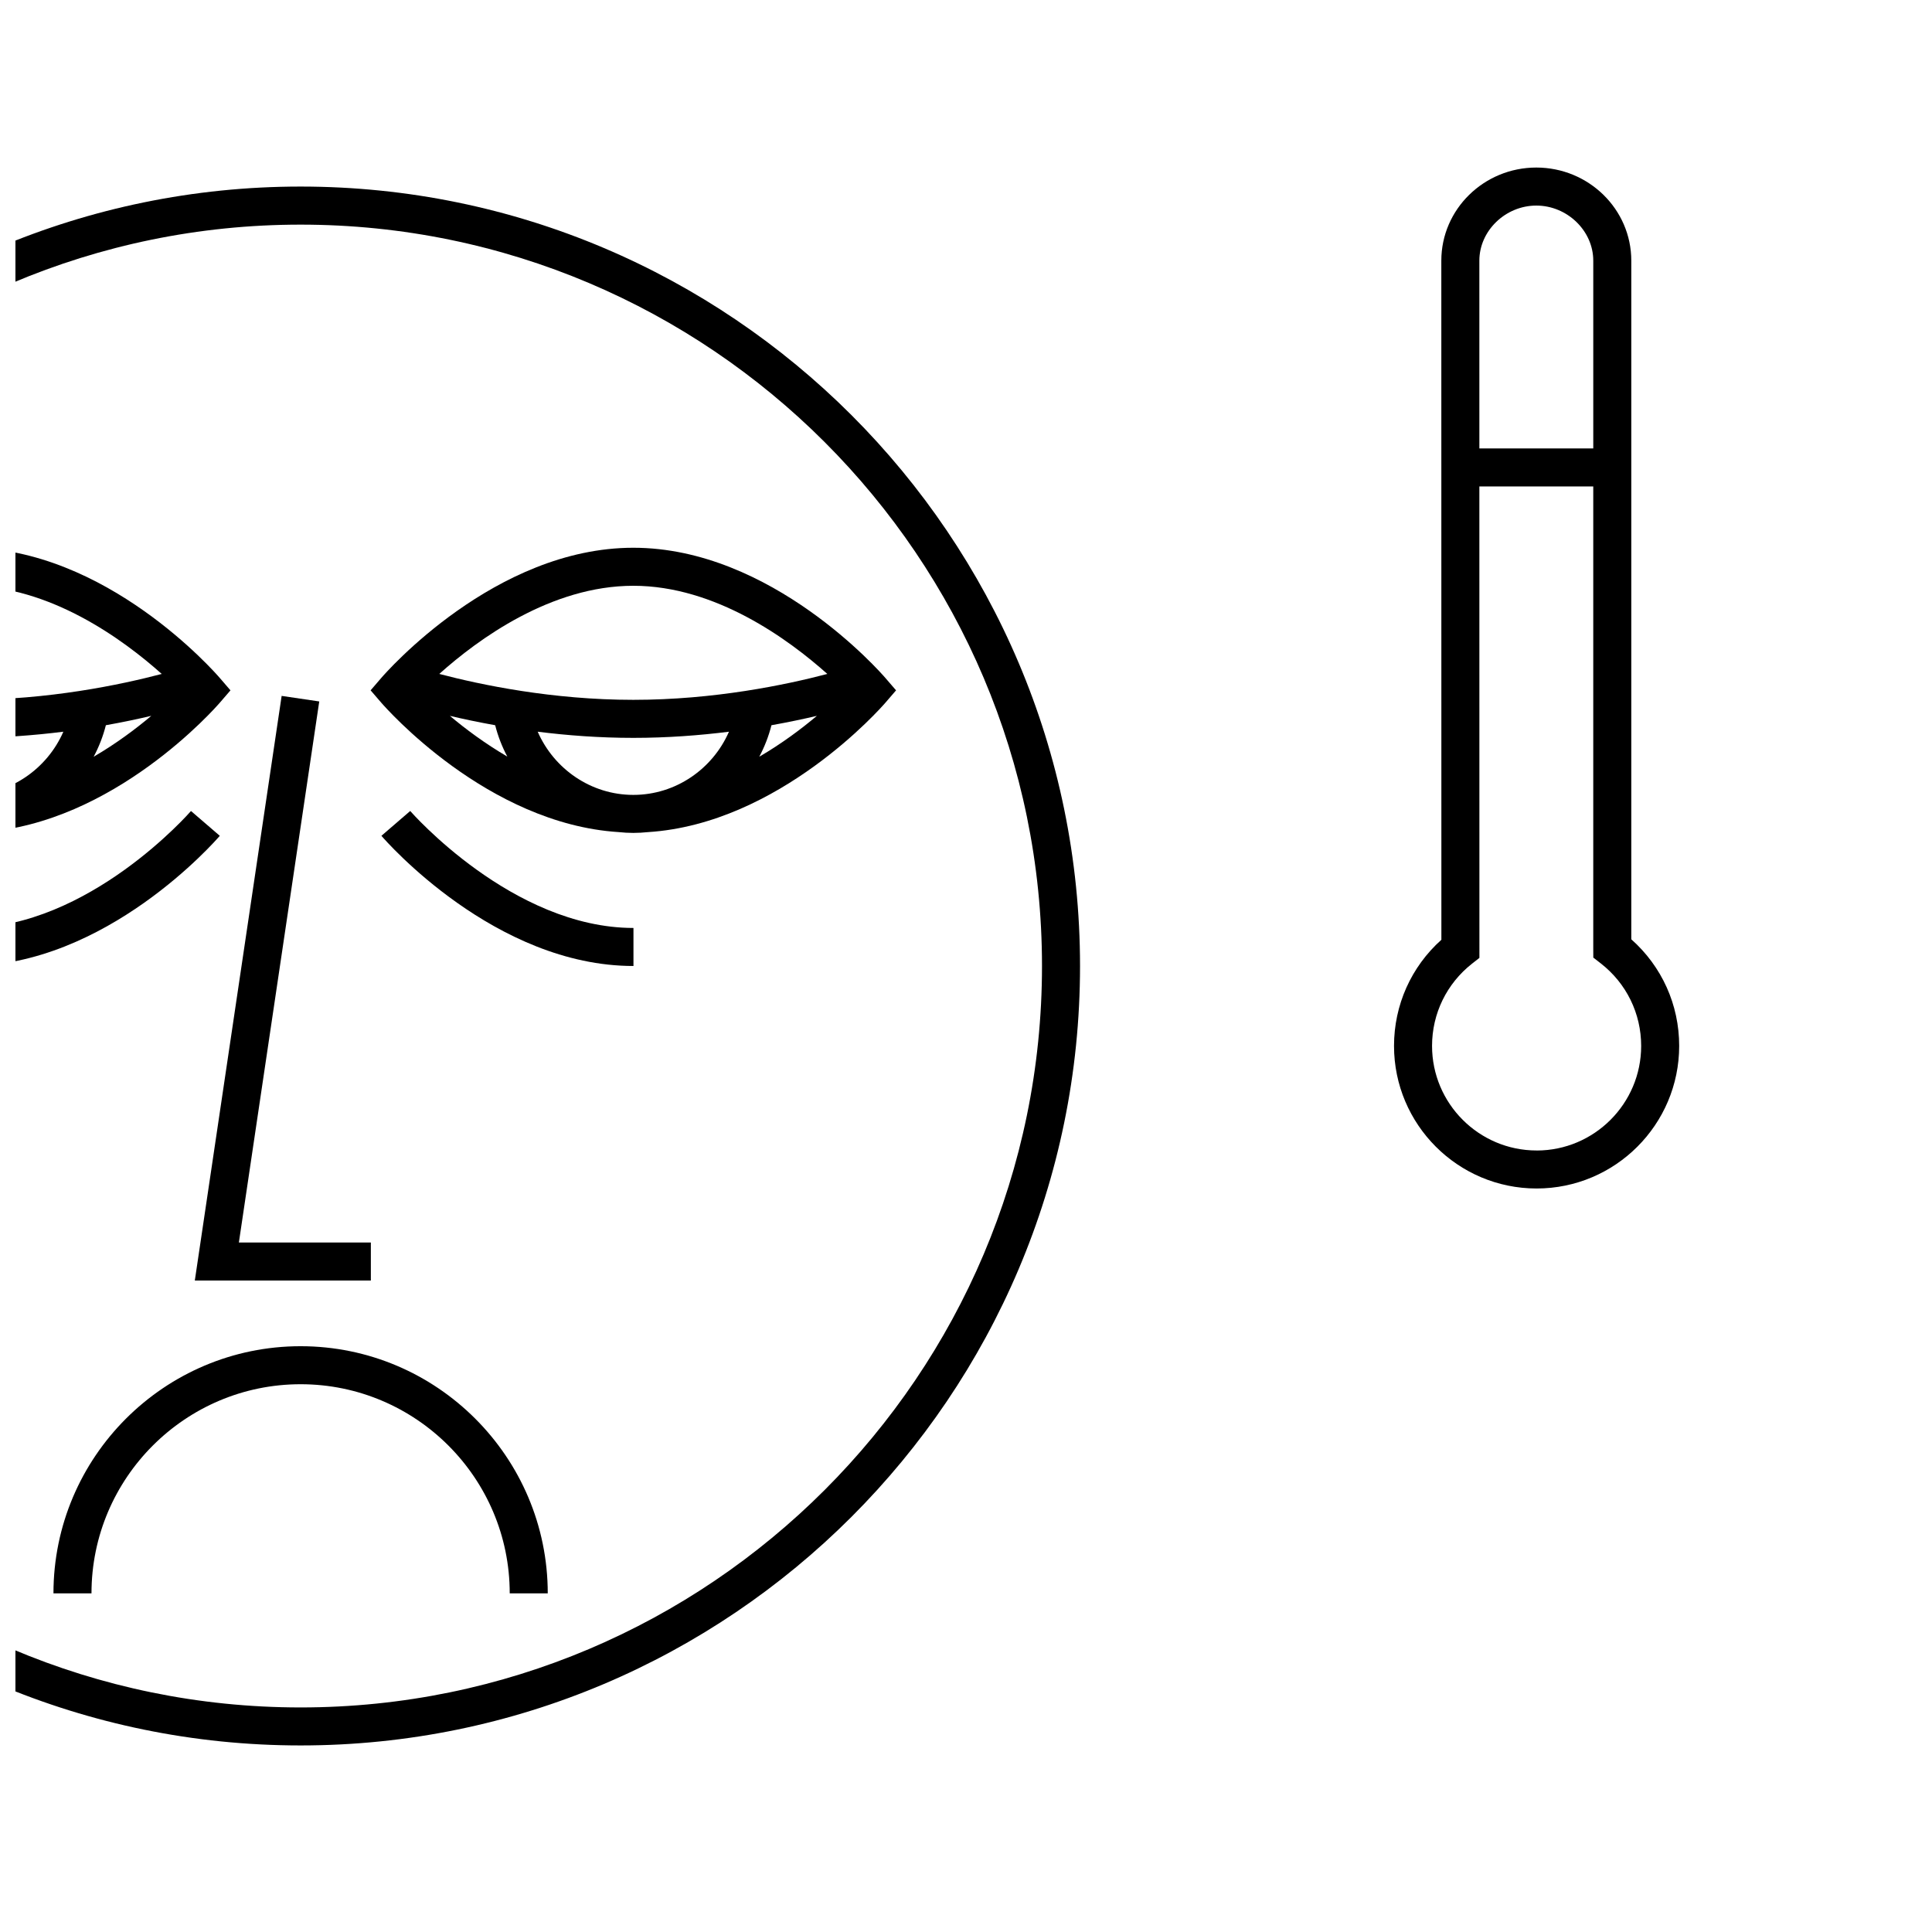
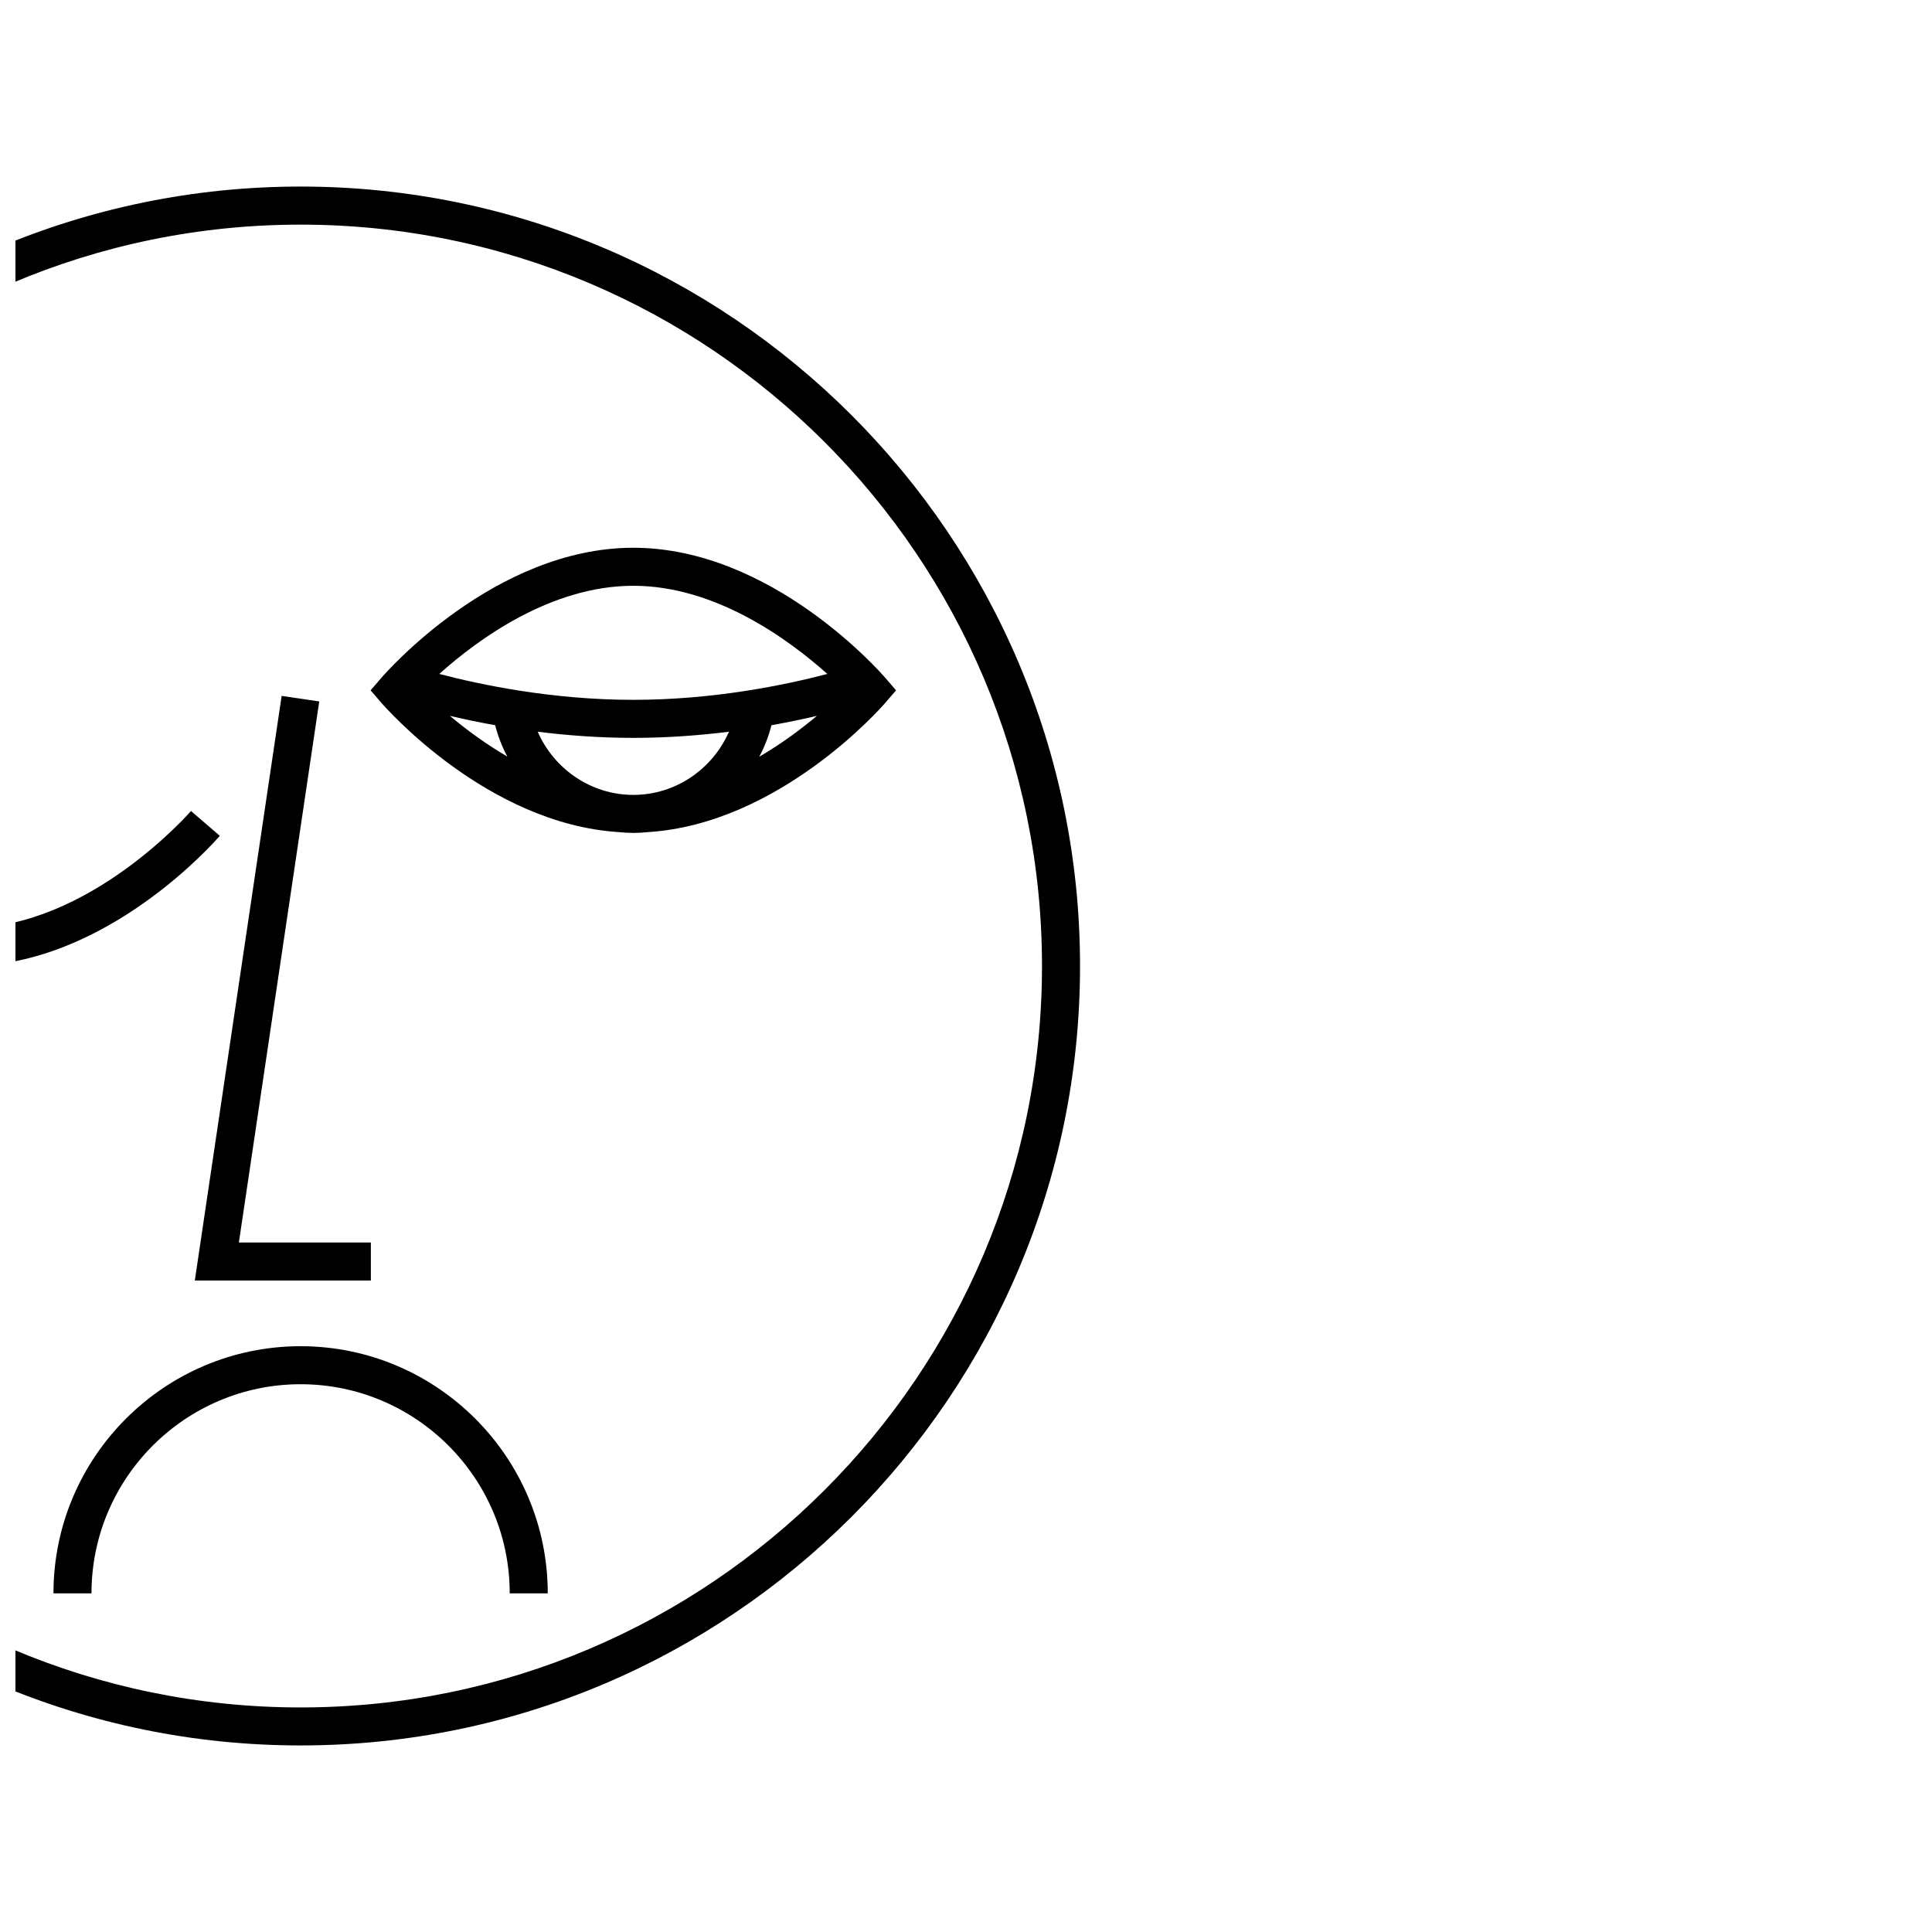
<svg xmlns="http://www.w3.org/2000/svg" width="800px" height="800px" version="1.1" viewBox="144 144 512 512">
  <defs>
    <clipPath id="c">
      <path d="m148.09 193h282.91v414h-282.91z" />
    </clipPath>
    <clipPath id="b">
      <path d="m148.09 358h54.906v42h-54.906z" />
    </clipPath>
    <clipPath id="a">
-       <path d="m148.09 289h57.906v76h-57.906z" />
-     </clipPath>
+       </clipPath>
  </defs>
  <g clip-path="url(#c)">
    <path d="m223.66 193.44c-113.89 0-206.56 92.664-206.56 206.56 0 113.89 92.664 206.56 206.56 206.56 113.89 0 206.56-92.664 206.56-206.56s-92.664-206.56-206.56-206.56zm0 403.05c-108.34 0-196.48-88.141-196.48-196.48s88.141-196.48 196.48-196.48 196.48 88.141 196.48 196.48c0.004 108.34-88.141 196.48-196.48 196.48z" />
  </g>
  <path d="m242.28 483.36v-10.078h-34.977l21.301-143.39-9.965-1.473-23.012 154.94z" />
  <g clip-path="url(#b)">
    <path d="m202.25 365.5-7.637-6.574c-0.266 0.312-27.062 31-59.16 31v10.078c36.672 0 65.582-33.09 66.797-34.504z" />
  </g>
-   <path d="m252.71 358.92-7.633 6.578c1.215 1.41 30.121 34.5 66.797 34.5v-10.078c-32.004 0-58.898-30.691-59.164-31z" />
  <g clip-path="url(#a)">
    <path d="m135.45 364.73c1.316 0 2.609-0.082 3.894-0.211 34.789-2.211 61.727-32.93 62.902-34.285l2.832-3.285-2.832-3.285c-1.215-1.414-30.125-34.504-66.797-34.504s-65.582 33.09-66.797 34.5l-2.832 3.285 2.832 3.285c1.176 1.359 28.109 32.074 62.902 34.285 1.285 0.137 2.578 0.215 3.894 0.215zm-36.605-28.539c0.742 2.926 1.832 5.707 3.215 8.312-5.93-3.473-11.094-7.324-15.215-10.793 3.535 0.836 7.566 1.688 12 2.481zm11.266 1.719c7.766 0.977 16.316 1.633 25.34 1.633s17.574-0.656 25.34-1.633c-4.297 9.844-14.086 16.746-25.34 16.746s-21.043-6.902-25.34-16.746zm73.984-4.203c-4.133 3.481-9.309 7.356-15.27 10.836 1.395-2.621 2.488-5.41 3.234-8.352 4.449-0.793 8.492-1.648 12.035-2.484zm2.766-11.105c-10.969 2.883-29.965 6.863-51.41 6.863-21.457 0-40.461-3.984-51.426-6.867 10.25-9.18 29.59-23.359 51.426-23.359 21.773 0 41.141 14.188 51.41 23.363z" />
  </g>
  <path d="m245.04 323.66-2.824 3.285 2.832 3.285c1.176 1.359 28.109 32.074 62.902 34.285 1.277 0.137 2.57 0.215 3.887 0.215 1.316 0 2.609-0.082 3.894-0.211 34.789-2.211 61.727-32.93 62.902-34.285l2.832-3.285-2.832-3.285c-1.215-1.414-30.129-34.504-66.797-34.504s-65.582 33.09-66.797 34.5zm118.21-1.059c-10.969 2.883-29.965 6.863-51.41 6.863-21.457 0-40.461-3.984-51.426-6.867 10.25-9.18 29.59-23.359 51.426-23.359 21.77 0 41.141 14.188 51.41 23.363zm-88.023 13.59c0.742 2.926 1.832 5.707 3.215 8.312-5.93-3.473-11.094-7.324-15.215-10.793 3.543 0.836 7.574 1.688 12 2.481zm11.27 1.719c7.769 0.977 16.32 1.633 25.344 1.633 9.023 0 17.574-0.656 25.34-1.633-4.297 9.844-14.086 16.746-25.34 16.746-11.254 0-21.043-6.902-25.344-16.746zm61.949-1.719c4.449-0.797 8.488-1.648 12.035-2.484-4.133 3.481-9.309 7.356-15.27 10.836 1.398-2.617 2.488-5.41 3.234-8.352z" />
  <path d="m223.66 500.76c-36.113 0-65.492 29.383-65.492 65.492h10.078c0-30.555 24.863-55.418 55.418-55.418 30.555 0 55.418 24.863 55.418 55.418h10.078c-0.004-36.109-29.387-65.492-65.5-65.492z" />
-   <path d="m576.31 392.93v-179.86c0-13.605-11.293-24.668-25.172-24.668s-25.172 11.062-25.172 24.668l0.016 179.98c-8.004 7.168-12.551 17.285-12.551 28.129 0 20.836 16.949 37.785 37.785 37.785s37.785-16.949 37.785-37.785c0.004-10.895-4.574-21.039-12.691-28.254zm-25.172-194.45c8.184 0 15.094 6.68 15.094 14.59v49.766h-30.184l-0.004-49.766c0-7.91 6.914-14.59 15.094-14.59zm0.082 250.41c-15.277 0-27.711-12.43-27.711-27.711 0-8.566 3.875-16.52 10.621-21.816l1.93-1.512-0.012-124.93h30.184v122.38l0.012 2.473 1.949 1.512c6.82 5.297 10.734 13.281 10.734 21.906 0 15.277-12.434 27.707-27.707 27.707z" />
</svg>